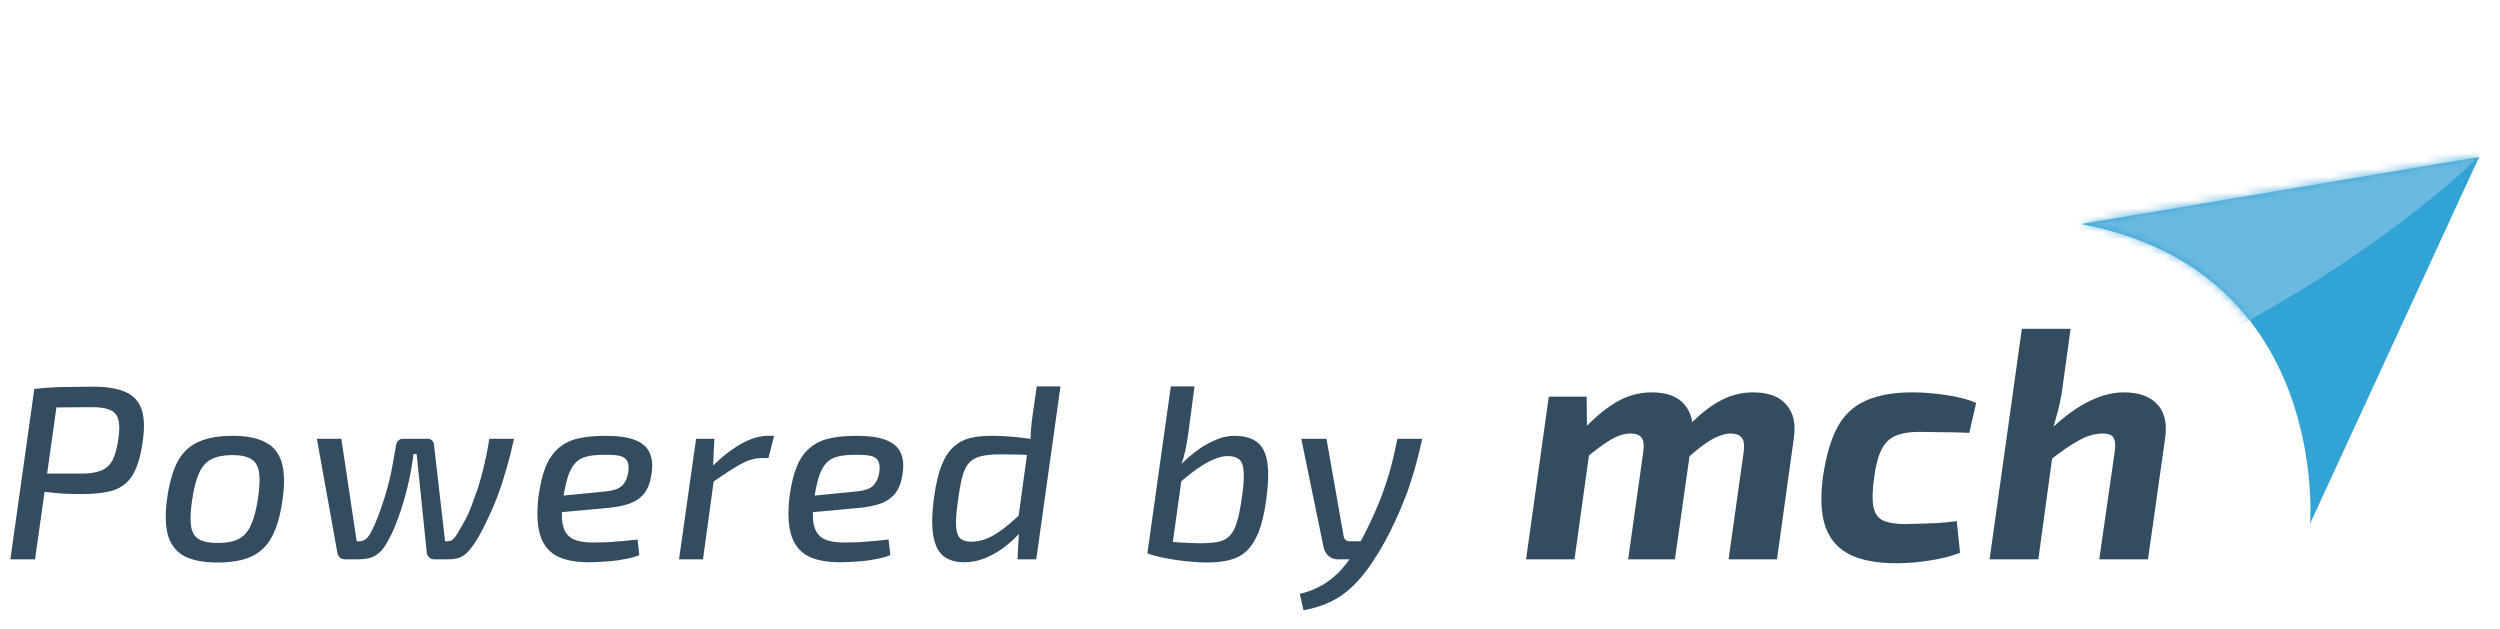
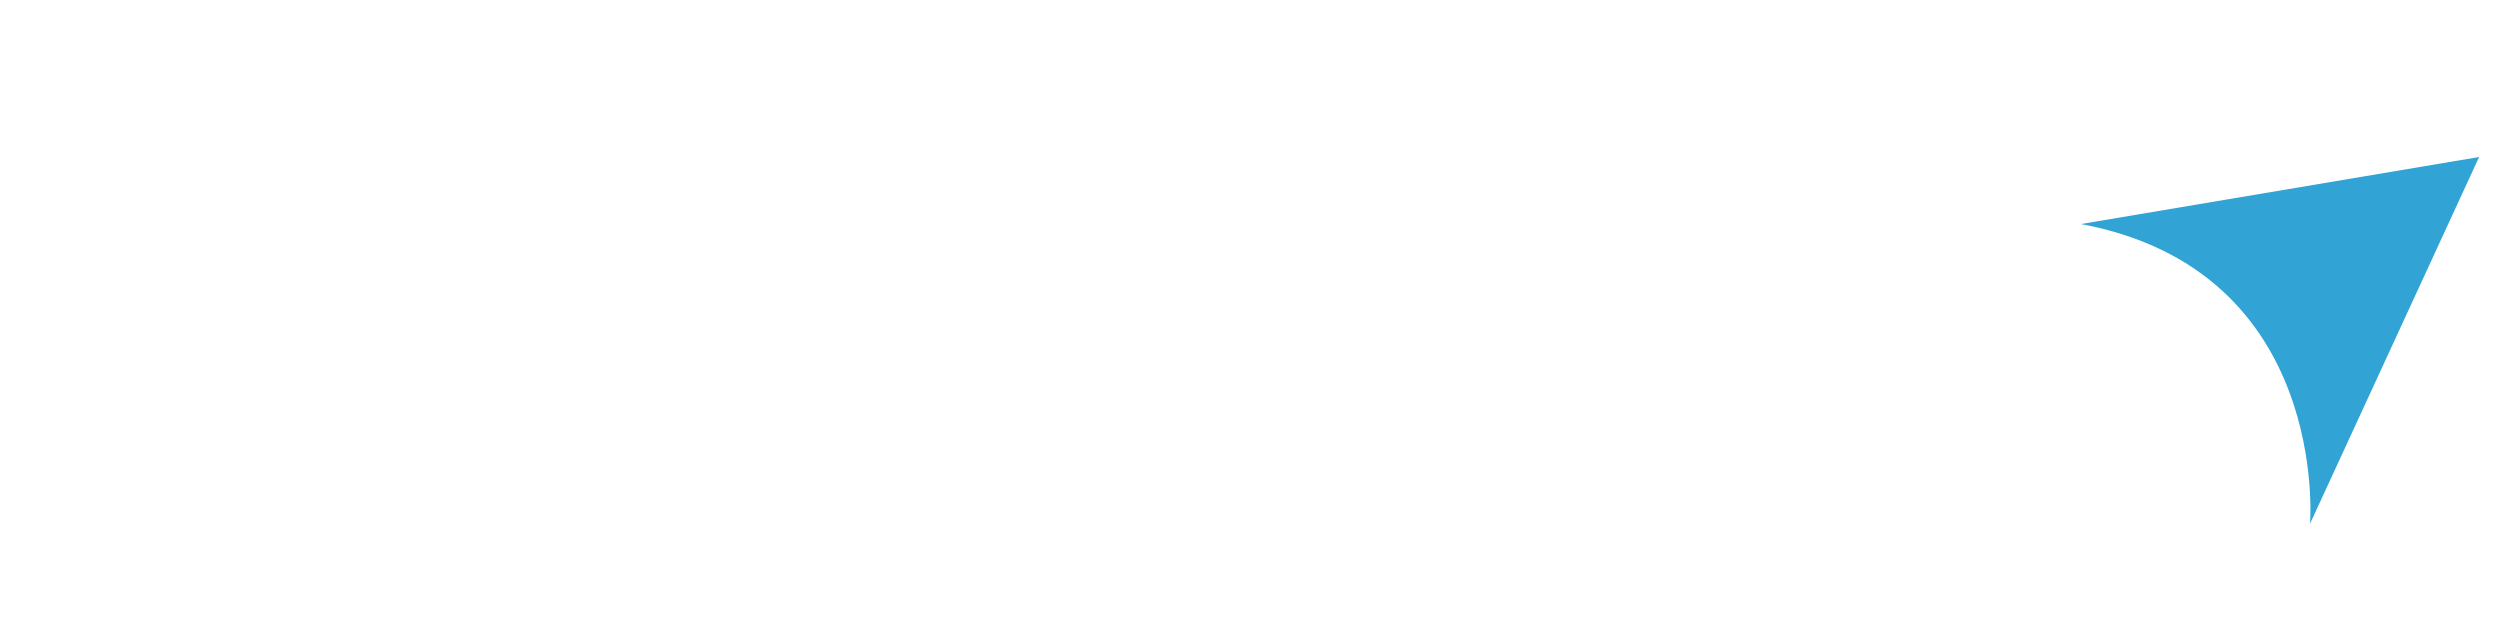
<svg xmlns="http://www.w3.org/2000/svg" width="318" height="80" viewBox="0 0 318 80" fill="none">
-   <path d="M11.843 49.185C13.56 49.185 14.921 49.405 15.926 49.845C16.953 50.284 17.644 51.017 18 52.044C18.356 53.049 18.408 54.41 18.157 56.127C17.905 57.97 17.487 59.384 16.9 60.368C16.335 61.331 15.528 61.991 14.481 62.347C13.434 62.682 12.073 62.849 10.398 62.849C9.581 62.849 8.775 62.829 7.979 62.787C7.183 62.724 6.44 62.651 5.749 62.567C5.078 62.483 4.492 62.399 3.989 62.316C3.508 62.211 3.173 62.117 2.984 62.033L3.173 60.242C4.304 60.242 5.476 60.242 6.691 60.242C7.927 60.242 9.12 60.242 10.272 60.242C11.361 60.242 12.22 60.117 12.848 59.865C13.476 59.614 13.958 59.185 14.293 58.577C14.628 57.949 14.879 57.049 15.047 55.876C15.214 54.787 15.214 53.949 15.047 53.363C14.879 52.755 14.523 52.347 13.979 52.138C13.455 51.907 12.712 51.792 11.748 51.792C9.968 51.792 8.44 51.803 7.162 51.824C5.885 51.844 5.016 51.876 4.555 51.918L4.366 49.468C5.162 49.384 5.916 49.321 6.628 49.279C7.34 49.237 8.094 49.216 8.89 49.216C9.707 49.195 10.691 49.185 11.843 49.185ZM7.508 49.468L4.461 71.143H1.319L4.366 49.468H7.508ZM29.584 55.436C31.343 55.436 32.736 55.708 33.762 56.253C34.788 56.776 35.479 57.635 35.835 58.829C36.191 60.022 36.222 61.624 35.929 63.635C35.657 65.561 35.207 67.111 34.579 68.284C33.971 69.436 33.102 70.273 31.971 70.797C30.861 71.3 29.427 71.551 27.668 71.551C25.93 71.551 24.537 71.289 23.49 70.766C22.464 70.221 21.762 69.352 21.385 68.158C21.029 66.944 20.987 65.352 21.259 63.384C21.532 61.457 21.971 59.907 22.579 58.734C23.207 57.562 24.087 56.724 25.218 56.221C26.348 55.698 27.804 55.436 29.584 55.436ZM29.584 57.886C28.495 57.886 27.615 58.054 26.945 58.389C26.275 58.703 25.741 59.279 25.343 60.117C24.966 60.933 24.663 62.106 24.432 63.635C24.223 65.038 24.181 66.137 24.306 66.933C24.432 67.729 24.767 68.284 25.312 68.598C25.856 68.912 26.652 69.069 27.699 69.069C28.788 69.069 29.668 68.902 30.338 68.567C31.008 68.232 31.532 67.645 31.909 66.808C32.306 65.97 32.61 64.829 32.819 63.384C33.029 61.939 33.071 60.829 32.945 60.054C32.819 59.258 32.484 58.703 31.94 58.389C31.395 58.054 30.61 57.886 29.584 57.886ZM43.419 55.813L45.367 68.849H45.744C46.037 68.849 46.288 68.766 46.498 68.598C46.728 68.431 46.969 68.117 47.22 67.656C47.471 67.195 47.733 66.609 48.005 65.897C48.299 65.164 48.581 64.357 48.854 63.478C49.063 62.829 49.252 62.179 49.419 61.53C49.587 60.881 49.744 60.169 49.89 59.394C50.037 58.598 50.204 57.656 50.393 56.567C50.435 56.337 50.529 56.159 50.675 56.033C50.822 55.886 51.011 55.813 51.241 55.813H54.414C54.623 55.813 54.801 55.886 54.948 56.033C55.094 56.159 55.178 56.326 55.199 56.535L56.613 68.849H56.958C57.251 68.849 57.492 68.745 57.681 68.535C57.89 68.326 58.078 68.064 58.246 67.75C58.644 67.101 59 66.472 59.314 65.865C59.628 65.258 59.963 64.431 60.319 63.384C60.78 62.19 61.157 60.975 61.45 59.74C61.764 58.504 62.026 57.195 62.236 55.813H65.377C65.167 56.797 64.927 57.792 64.654 58.797C64.382 59.782 64.089 60.755 63.775 61.719C63.461 62.661 63.115 63.583 62.738 64.483C62.298 65.488 61.848 66.441 61.387 67.342C60.927 68.221 60.518 68.902 60.162 69.383C59.89 69.781 59.607 70.116 59.314 70.389C59.042 70.64 58.728 70.828 58.372 70.954C58.016 71.08 57.576 71.143 57.052 71.143H55.23C54.979 71.143 54.77 71.069 54.602 70.923C54.435 70.755 54.33 70.556 54.288 70.326L53 57.761H52.592C52.529 58.305 52.435 58.944 52.309 59.677C52.183 60.41 52.026 61.164 51.838 61.939C51.649 62.713 51.44 63.467 51.21 64.2C51.042 64.787 50.843 65.373 50.613 65.959C50.403 66.546 50.183 67.101 49.953 67.624C49.723 68.127 49.492 68.567 49.262 68.944C48.948 69.53 48.602 69.991 48.225 70.326C47.848 70.64 47.44 70.86 47 70.986C46.56 71.09 46.089 71.143 45.587 71.143H43.859C43.608 71.143 43.398 71.069 43.231 70.923C43.063 70.755 42.958 70.556 42.916 70.326L40.309 55.813H43.419ZM76.981 55.436C78.657 55.436 79.945 55.625 80.845 56.002C81.746 56.358 82.353 56.913 82.667 57.666C82.981 58.399 83.044 59.31 82.856 60.399C82.709 61.384 82.406 62.169 81.945 62.755C81.484 63.342 80.845 63.782 80.028 64.075C79.233 64.347 78.217 64.535 76.981 64.64L69.442 65.331L69.725 63.227L76.793 62.535C77.463 62.473 77.997 62.368 78.395 62.221C78.814 62.075 79.138 61.834 79.369 61.499C79.62 61.164 79.798 60.714 79.903 60.148C80.008 59.436 79.955 58.913 79.746 58.577C79.536 58.242 79.17 58.033 78.646 57.949C78.144 57.865 77.484 57.834 76.667 57.855C75.871 57.855 75.191 57.928 74.626 58.075C74.081 58.2 73.62 58.452 73.243 58.829C72.866 59.206 72.552 59.74 72.301 60.431C72.071 61.122 71.861 62.022 71.673 63.132C71.421 64.766 71.4 66.012 71.61 66.87C71.84 67.708 72.269 68.273 72.898 68.567C73.526 68.86 74.353 69.007 75.379 69.007C75.945 69.007 76.563 68.996 77.233 68.975C77.903 68.933 78.573 68.881 79.243 68.818C79.913 68.755 80.531 68.692 81.097 68.629L81.317 70.609C80.772 70.839 80.112 71.017 79.337 71.143C78.584 71.289 77.819 71.383 77.044 71.425C76.269 71.488 75.568 71.519 74.94 71.519C73.118 71.519 71.694 71.226 70.668 70.64C69.662 70.033 68.992 69.111 68.657 67.876C68.322 66.619 68.27 65.038 68.5 63.132C68.709 61.603 69.013 60.347 69.411 59.363C69.83 58.358 70.374 57.572 71.044 57.007C71.715 56.42 72.531 56.012 73.495 55.782C74.479 55.551 75.641 55.436 76.981 55.436ZM90.866 55.813L90.677 59.928L90.897 60.368L89.421 71.143H86.374L88.541 55.813H90.866ZM98.468 55.436L97.745 58.263H96.897C96.017 58.263 95.096 58.535 94.133 59.08C93.169 59.624 91.976 60.399 90.552 61.404L90.426 59.488C91.724 58.19 92.981 57.195 94.196 56.504C95.431 55.792 96.583 55.436 97.651 55.436H98.468ZM108.914 55.436C110.589 55.436 111.877 55.625 112.777 56.002C113.678 56.358 114.285 56.913 114.599 57.666C114.913 58.399 114.976 59.31 114.788 60.399C114.641 61.384 114.337 62.169 113.877 62.755C113.416 63.342 112.777 63.782 111.961 64.075C111.165 64.347 110.149 64.535 108.914 64.64L101.374 65.331L101.657 63.227L108.725 62.535C109.395 62.473 109.929 62.368 110.327 62.221C110.746 62.075 111.071 61.834 111.301 61.499C111.552 61.164 111.73 60.714 111.835 60.148C111.94 59.436 111.887 58.913 111.678 58.577C111.468 58.242 111.102 58.033 110.578 57.949C110.076 57.865 109.416 57.834 108.599 57.855C107.804 57.855 107.123 57.928 106.558 58.075C106.013 58.2 105.552 58.452 105.175 58.829C104.798 59.206 104.484 59.74 104.233 60.431C104.003 61.122 103.793 62.022 103.605 63.132C103.353 64.766 103.332 66.012 103.542 66.87C103.772 67.708 104.202 68.273 104.83 68.567C105.458 68.86 106.285 69.007 107.311 69.007C107.877 69.007 108.495 68.996 109.165 68.975C109.835 68.933 110.505 68.881 111.175 68.818C111.845 68.755 112.463 68.692 113.029 68.629L113.249 70.609C112.704 70.839 112.044 71.017 111.269 71.143C110.516 71.289 109.751 71.383 108.976 71.425C108.201 71.488 107.5 71.519 106.872 71.519C105.05 71.519 103.626 71.226 102.6 70.64C101.594 70.033 100.924 69.111 100.589 67.876C100.254 66.619 100.202 65.038 100.432 63.132C100.641 61.603 100.945 60.347 101.343 59.363C101.762 58.358 102.306 57.572 102.976 57.007C103.647 56.42 104.463 56.012 105.427 55.782C106.411 55.551 107.573 55.436 108.914 55.436ZM126.096 55.436C127.269 55.436 128.505 55.509 129.803 55.656C131.101 55.803 132.243 55.991 133.227 56.221L132.504 57.918C131.395 57.876 130.389 57.844 129.489 57.824C128.609 57.803 127.876 57.792 127.29 57.792C126.306 57.792 125.499 57.865 124.871 58.012C124.264 58.138 123.761 58.389 123.363 58.766C122.986 59.143 122.683 59.708 122.452 60.462C122.243 61.216 122.054 62.211 121.887 63.446C121.677 64.85 121.583 65.949 121.604 66.745C121.625 67.52 121.782 68.075 122.075 68.41C122.389 68.745 122.882 68.912 123.552 68.912C124.62 68.891 125.667 68.556 126.693 67.907C127.74 67.237 128.934 66.242 130.274 64.923L130.871 66.336C130.515 66.86 130.054 67.425 129.489 68.033C128.944 68.619 128.306 69.184 127.573 69.729C126.861 70.252 126.086 70.682 125.248 71.017C124.41 71.352 123.531 71.519 122.609 71.519C121.541 71.519 120.672 71.258 120.002 70.734C119.353 70.211 118.924 69.342 118.714 68.127C118.505 66.912 118.536 65.3 118.808 63.289C119.039 61.572 119.363 60.2 119.782 59.174C120.201 58.127 120.714 57.342 121.321 56.818C121.929 56.274 122.62 55.907 123.395 55.719C124.19 55.53 125.091 55.436 126.096 55.436ZM134.892 49.154L131.813 71.143H129.426L129.614 67.624L129.332 67.373L130.808 56.567L131.091 56.064C131.091 55.52 131.112 54.996 131.154 54.494C131.196 53.991 131.258 53.447 131.342 52.86L131.876 49.154H134.892ZM157.002 55.436C158.175 55.436 159.107 55.677 159.798 56.159C160.51 56.64 160.97 57.478 161.18 58.672C161.389 59.844 161.347 61.499 161.054 63.635C160.824 65.31 160.499 66.671 160.08 67.719C159.662 68.745 159.148 69.54 158.541 70.106C157.955 70.65 157.243 71.027 156.405 71.237C155.588 71.446 154.635 71.551 153.546 71.551C152.96 71.551 152.332 71.519 151.662 71.457C151.013 71.415 150.342 71.341 149.651 71.237C148.981 71.132 148.332 71.017 147.704 70.891C147.075 70.745 146.489 70.577 145.945 70.389L147.609 68.818C148.301 68.881 148.971 68.933 149.62 68.975C150.269 69.017 150.855 69.048 151.379 69.069C151.903 69.09 152.321 69.101 152.636 69.101C153.62 69.101 154.416 69.038 155.023 68.912C155.63 68.766 156.112 68.493 156.468 68.096C156.845 67.698 157.138 67.122 157.347 66.368C157.578 65.614 157.777 64.63 157.944 63.415C158.175 61.928 158.258 60.797 158.196 60.022C158.154 59.248 157.965 58.724 157.63 58.452C157.316 58.158 156.824 58.012 156.154 58.012C155.358 58.012 154.384 58.347 153.232 59.017C152.101 59.687 150.866 60.64 149.526 61.876L148.96 60.588C149.379 60.001 149.892 59.405 150.499 58.797C151.128 58.19 151.798 57.635 152.51 57.132C153.243 56.63 153.986 56.221 154.74 55.907C155.515 55.593 156.269 55.436 157.002 55.436ZM151.944 49.154L151.128 55.279C151.023 55.991 150.908 56.651 150.782 57.258C150.656 57.865 150.478 58.494 150.248 59.143L150.499 59.52L148.96 70.546L145.945 70.389L148.929 49.154H151.944ZM180.914 55.813C180.705 56.734 180.485 57.645 180.254 58.546C180.024 59.447 179.762 60.337 179.469 61.216C179.197 62.096 178.883 62.965 178.527 63.823C178.192 64.682 177.825 65.53 177.427 66.368C177.05 67.184 176.642 68.001 176.202 68.818C175.092 70.828 174.003 72.441 172.935 73.656C171.867 74.87 170.757 75.771 169.605 76.357C168.454 76.965 167.187 77.383 165.804 77.614L165.333 75.54C166.129 75.352 166.872 75.09 167.564 74.755C168.276 74.42 168.967 73.97 169.637 73.404C170.307 72.839 170.967 72.106 171.616 71.205C172.265 70.305 172.925 69.195 173.595 67.876C174.244 66.598 174.82 65.352 175.323 64.138C175.825 62.923 176.275 61.645 176.673 60.305C177.071 58.944 177.427 57.447 177.741 55.813H180.914ZM168.726 55.813L170.925 68.284C171.029 68.661 171.27 68.849 171.647 68.849H173.438L172.213 71.143H170.171C169.71 71.143 169.323 71.007 169.009 70.734C168.694 70.462 168.485 70.116 168.38 69.698L165.522 55.813H168.726ZM201.824 50.452L201.866 55.227L202.41 55.813L200.274 71.143H194.117L197.007 50.452H201.824ZM210.075 49.907C212.001 49.907 213.398 50.424 214.263 51.457C215.157 52.49 215.478 53.928 215.227 55.771L213.049 71.143H207.101L209.028 57.447C209.139 56.609 209.07 56.023 208.818 55.687C208.567 55.324 208.092 55.143 207.394 55.143C206.892 55.143 206.361 55.255 205.803 55.478C205.244 55.701 204.616 56.064 203.918 56.567C203.22 57.042 202.368 57.712 201.363 58.577L200.609 55.478C202.34 53.551 203.946 52.141 205.426 51.248C206.906 50.354 208.455 49.907 210.075 49.907ZM222.975 49.907C224.93 49.907 226.354 50.438 227.247 51.499C228.141 52.532 228.448 53.956 228.169 55.771L226.033 71.143H219.876L221.802 57.447C221.914 56.553 221.816 55.953 221.509 55.645C221.23 55.31 220.783 55.143 220.169 55.143C219.694 55.143 219.178 55.255 218.619 55.478C218.089 55.673 217.474 56.023 216.776 56.525C216.106 57 215.296 57.67 214.347 58.535L213.551 55.478C215.282 53.523 216.874 52.113 218.326 51.248C219.806 50.354 221.356 49.907 222.975 49.907ZM243.286 49.907C244.598 49.907 245.994 50.019 247.474 50.242C248.954 50.438 250.253 50.773 251.369 51.248L250.49 55.059C249.261 55.003 248.089 54.975 246.972 54.975C245.855 54.947 244.905 54.934 244.124 54.934C242.895 54.934 241.89 55.101 241.108 55.436C240.326 55.771 239.726 56.371 239.307 57.237C238.888 58.075 238.581 59.261 238.385 60.797C238.162 62.417 238.134 63.645 238.302 64.483C238.469 65.321 238.874 65.893 239.516 66.2C240.186 66.507 241.122 66.661 242.323 66.661C242.825 66.661 243.425 66.647 244.124 66.619C244.85 66.591 245.631 66.563 246.469 66.535C247.307 66.48 248.117 66.396 248.898 66.284L249.317 70.305C248.117 70.78 246.79 71.115 245.338 71.31C243.914 71.534 242.546 71.645 241.234 71.645C238.804 71.645 236.836 71.282 235.328 70.556C233.82 69.802 232.773 68.616 232.187 66.996C231.628 65.349 231.53 63.199 231.893 60.546C232.284 57.977 232.885 55.925 233.694 54.389C234.532 52.825 235.719 51.694 237.255 50.996C238.818 50.27 240.829 49.907 243.286 49.907ZM270.124 49.907C272.05 49.907 273.474 50.41 274.396 51.415C275.345 52.42 275.68 53.872 275.401 55.771L273.223 71.143H267.024L268.993 57.447C269.105 56.553 269.049 55.953 268.825 55.645C268.602 55.31 268.155 55.143 267.485 55.143C266.48 55.143 265.461 55.436 264.427 56.023C263.394 56.581 262.138 57.447 260.658 58.619L259.946 55.478C261.817 53.579 263.59 52.183 265.265 51.29C266.968 50.368 268.588 49.907 270.124 49.907ZM263.38 41.824L262.375 49.112C262.208 50.424 261.942 51.708 261.579 52.965C261.244 54.221 260.937 55.213 260.658 55.939L261.286 56.441L259.276 71.143H253.077L257.182 41.824H263.38Z" fill="#344C5F" />
  <path d="M315.343 19.971L293.836 66.616C293.836 66.616 296.444 34.421 264.691 28.498L315.343 19.971Z" fill="#31A3D5" />
  <mask id="mask0" mask-type="alpha" maskUnits="userSpaceOnUse" x="264" y="19" width="52" height="48">
-     <path d="M315.215 19.854L293.707 66.499C293.707 66.499 296.315 34.304 264.562 28.381L315.215 19.854Z" fill="#31A3D5" />
+     <path d="M315.215 19.854C293.707 66.499 296.315 34.304 264.562 28.381L315.215 19.854Z" fill="#31A3D5" />
  </mask>
  <g mask="url(#mask0)">
-     <ellipse cx="167.771" cy="-10.515" rx="171.591" ry="84.192" transform="rotate(-6.2 167.771 -10.515)" fill="#6BB9E0" />
-   </g>
+     </g>
</svg>